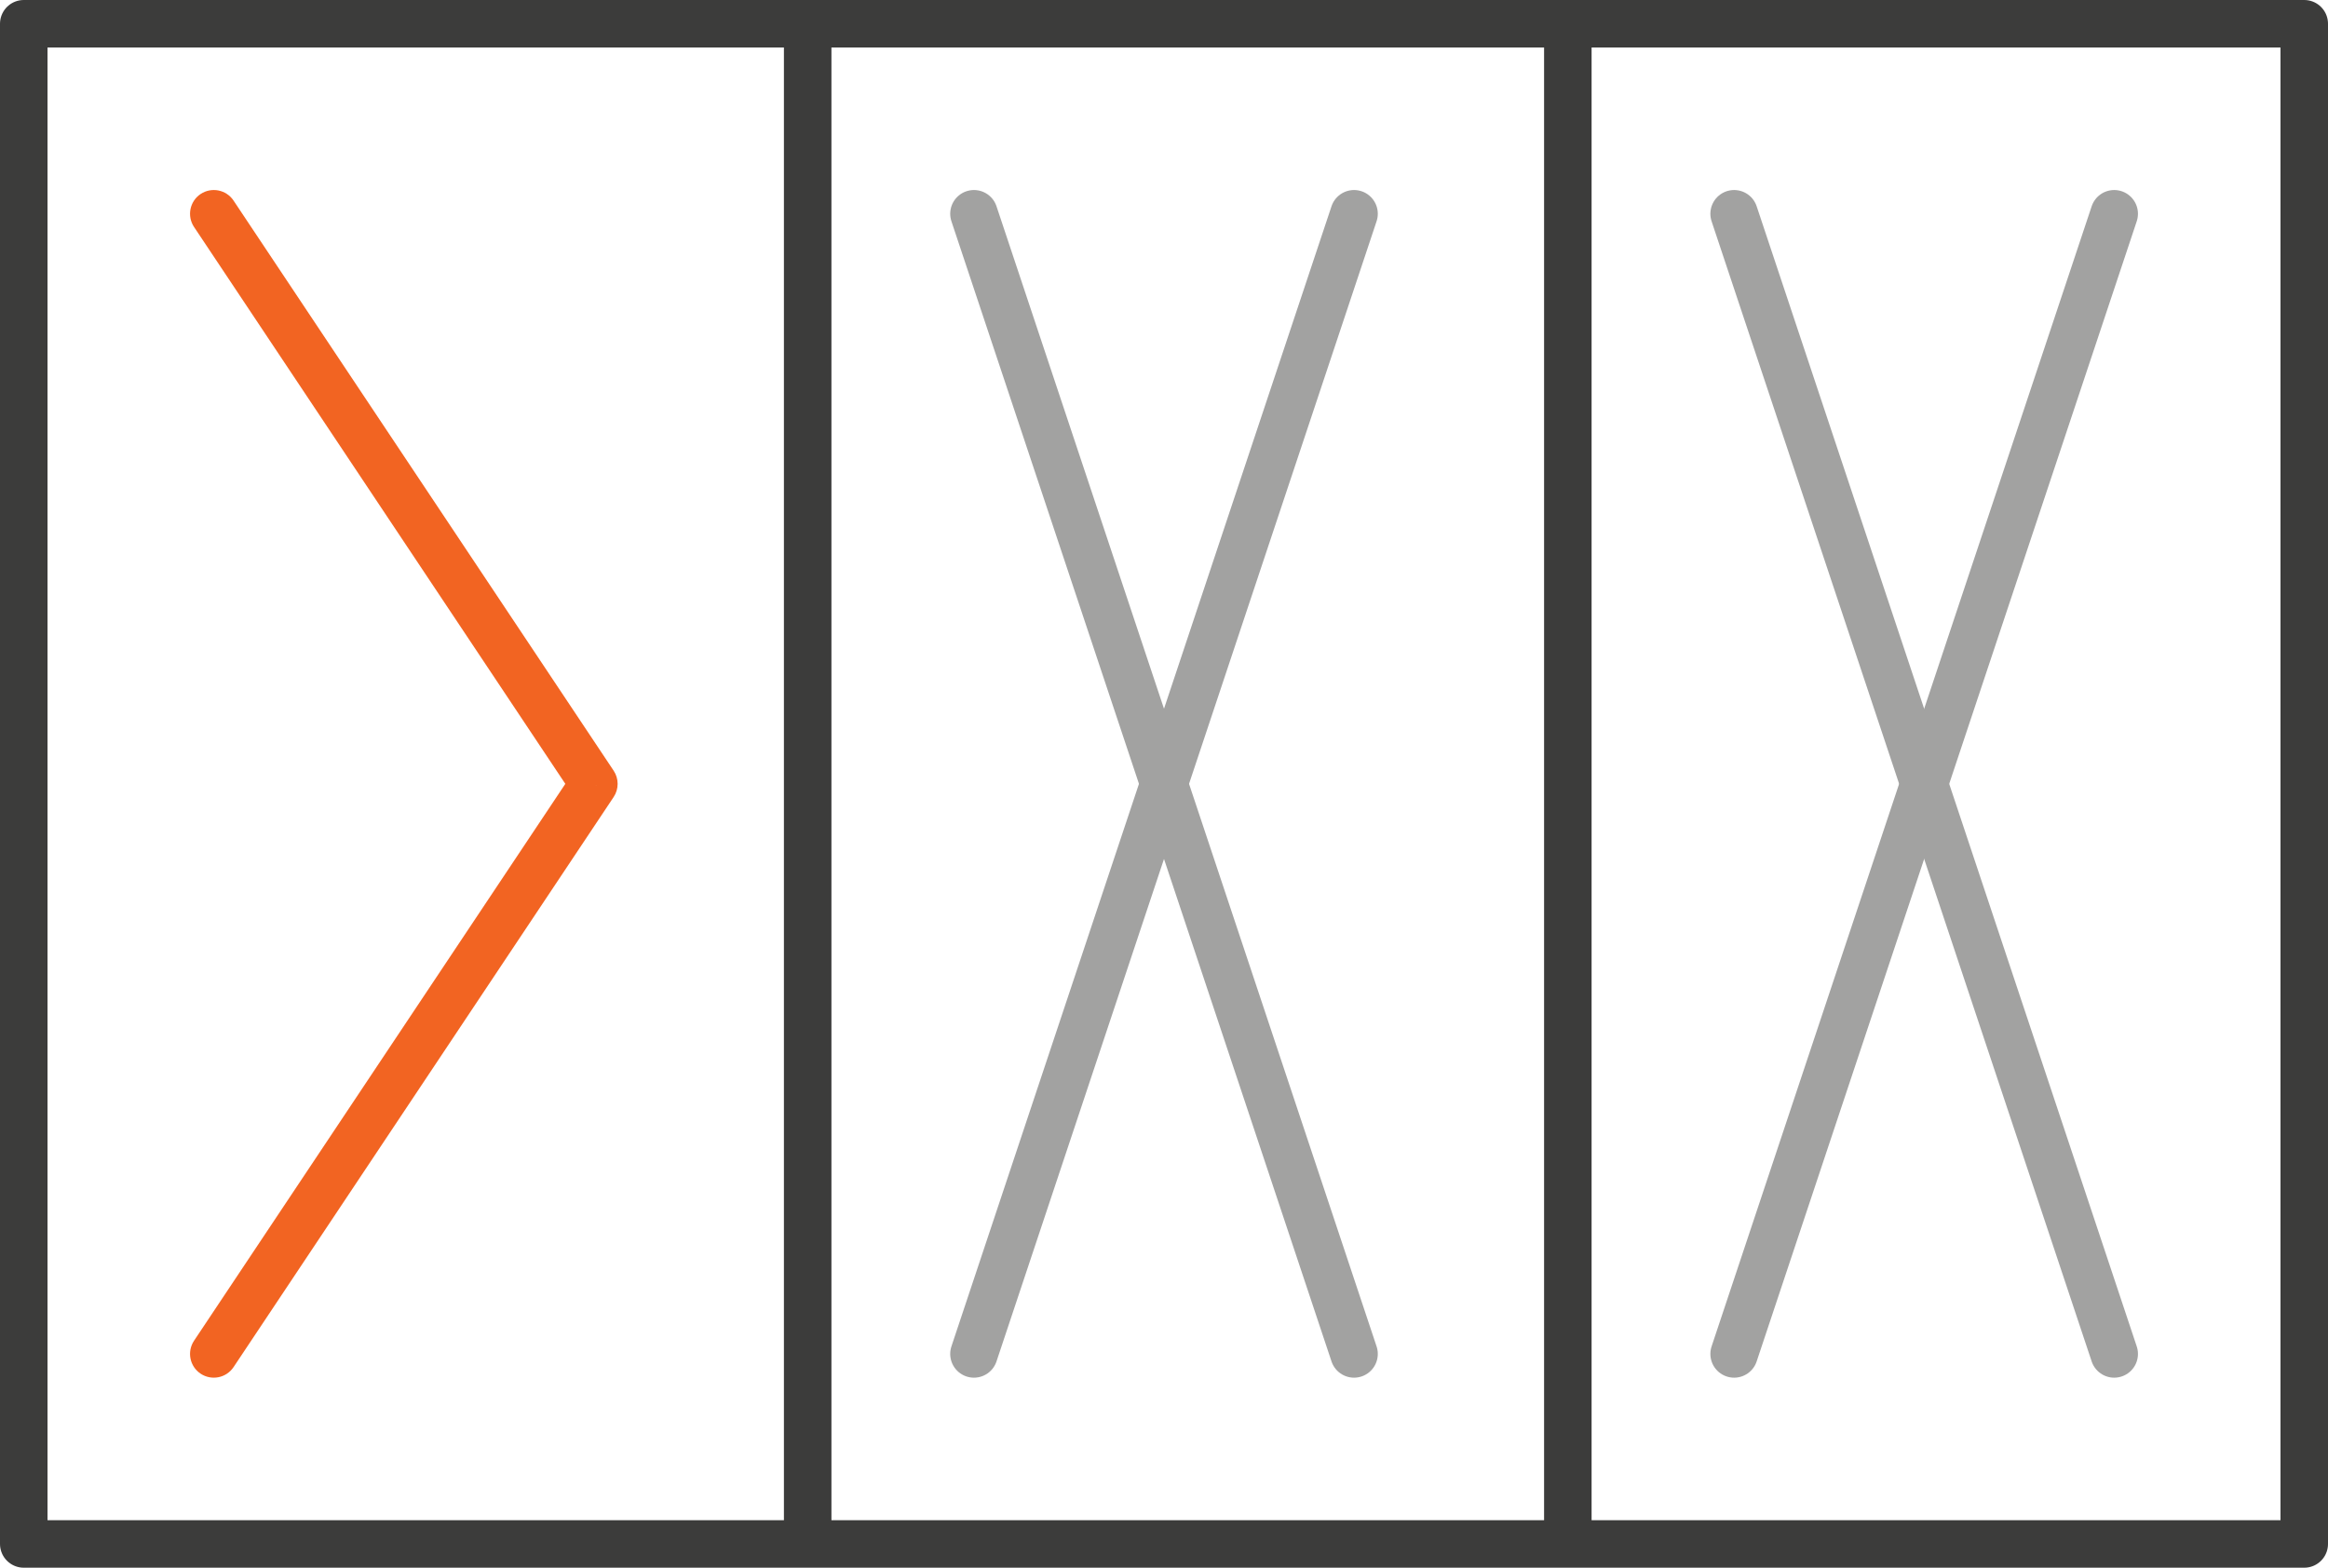
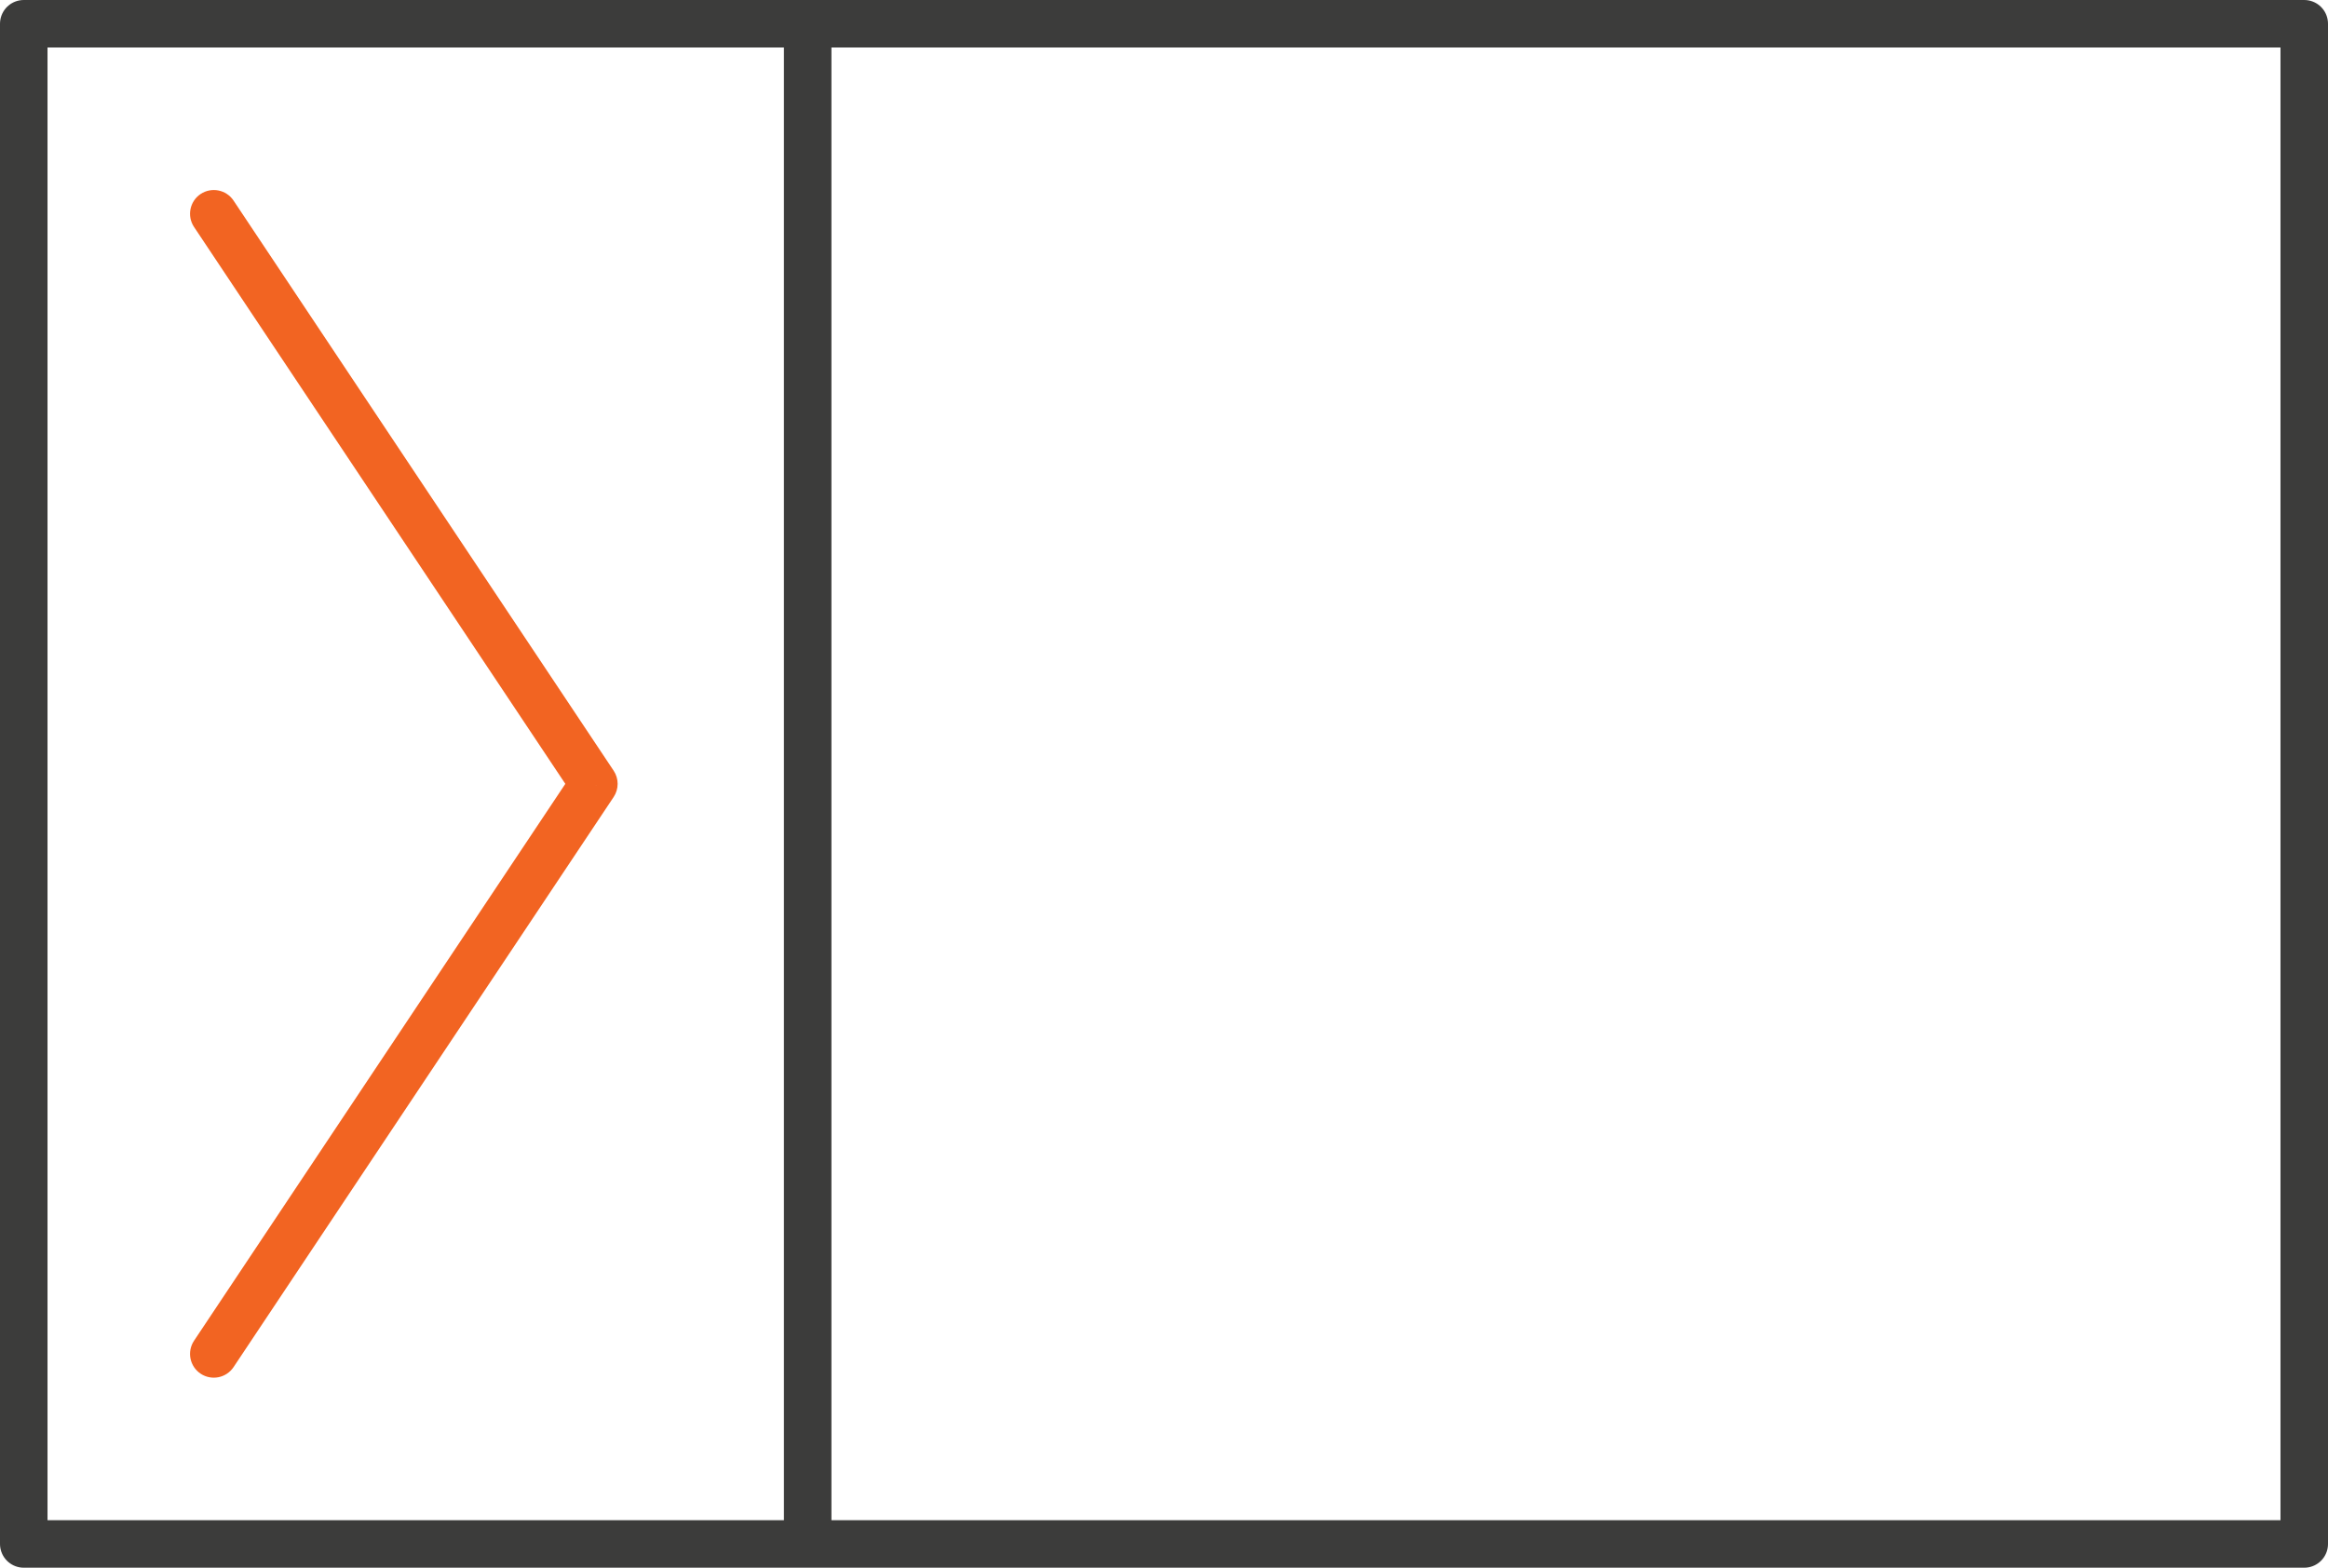
<svg xmlns="http://www.w3.org/2000/svg" width="98" height="66" viewBox="0 0 98 66" fill="none">
-   <line x1="66" y1="1" x2="66" y2="65" stroke="#3C3C3B" stroke-width="2" />
  <line x1="34" y1="1" x2="34" y2="65" stroke="#3C3C3B" stroke-width="2" />
-   <path d="M57 57L41 9" stroke="#A2A2A1" stroke-width="2" stroke-linecap="round" stroke-linejoin="round" />
-   <path d="M41 57L57 9" stroke="#A2A2A1" stroke-width="2" stroke-linecap="round" stroke-linejoin="round" />
-   <path d="M89 57L73 9" stroke="#A2A2A1" stroke-width="2" stroke-linecap="round" stroke-linejoin="round" />
-   <path d="M73 57L89 9" stroke="#A2A2A1" stroke-width="2" stroke-linecap="round" stroke-linejoin="round" />
  <rect x="1" y="1" width="96" height="64" stroke="#3C3C3B" stroke-width="2" stroke-linecap="round" stroke-linejoin="round" />
  <path d="M9.832 8.445C9.526 7.986 8.905 7.862 8.445 8.168C7.986 8.474 7.862 9.095 8.168 9.555L9.832 8.445ZM8.168 56.445C7.862 56.905 7.986 57.526 8.445 57.832C8.905 58.138 9.526 58.014 9.832 57.555L8.168 56.445ZM25 33L25.832 33.555C26.056 33.219 26.056 32.781 25.832 32.445L25 33ZM8.168 9.555L24.168 33.555L25.832 32.445L9.832 8.445L8.168 9.555ZM24.168 32.445L8.168 56.445L9.832 57.555L25.832 33.555L24.168 32.445Z" fill="#F26422" />
</svg>